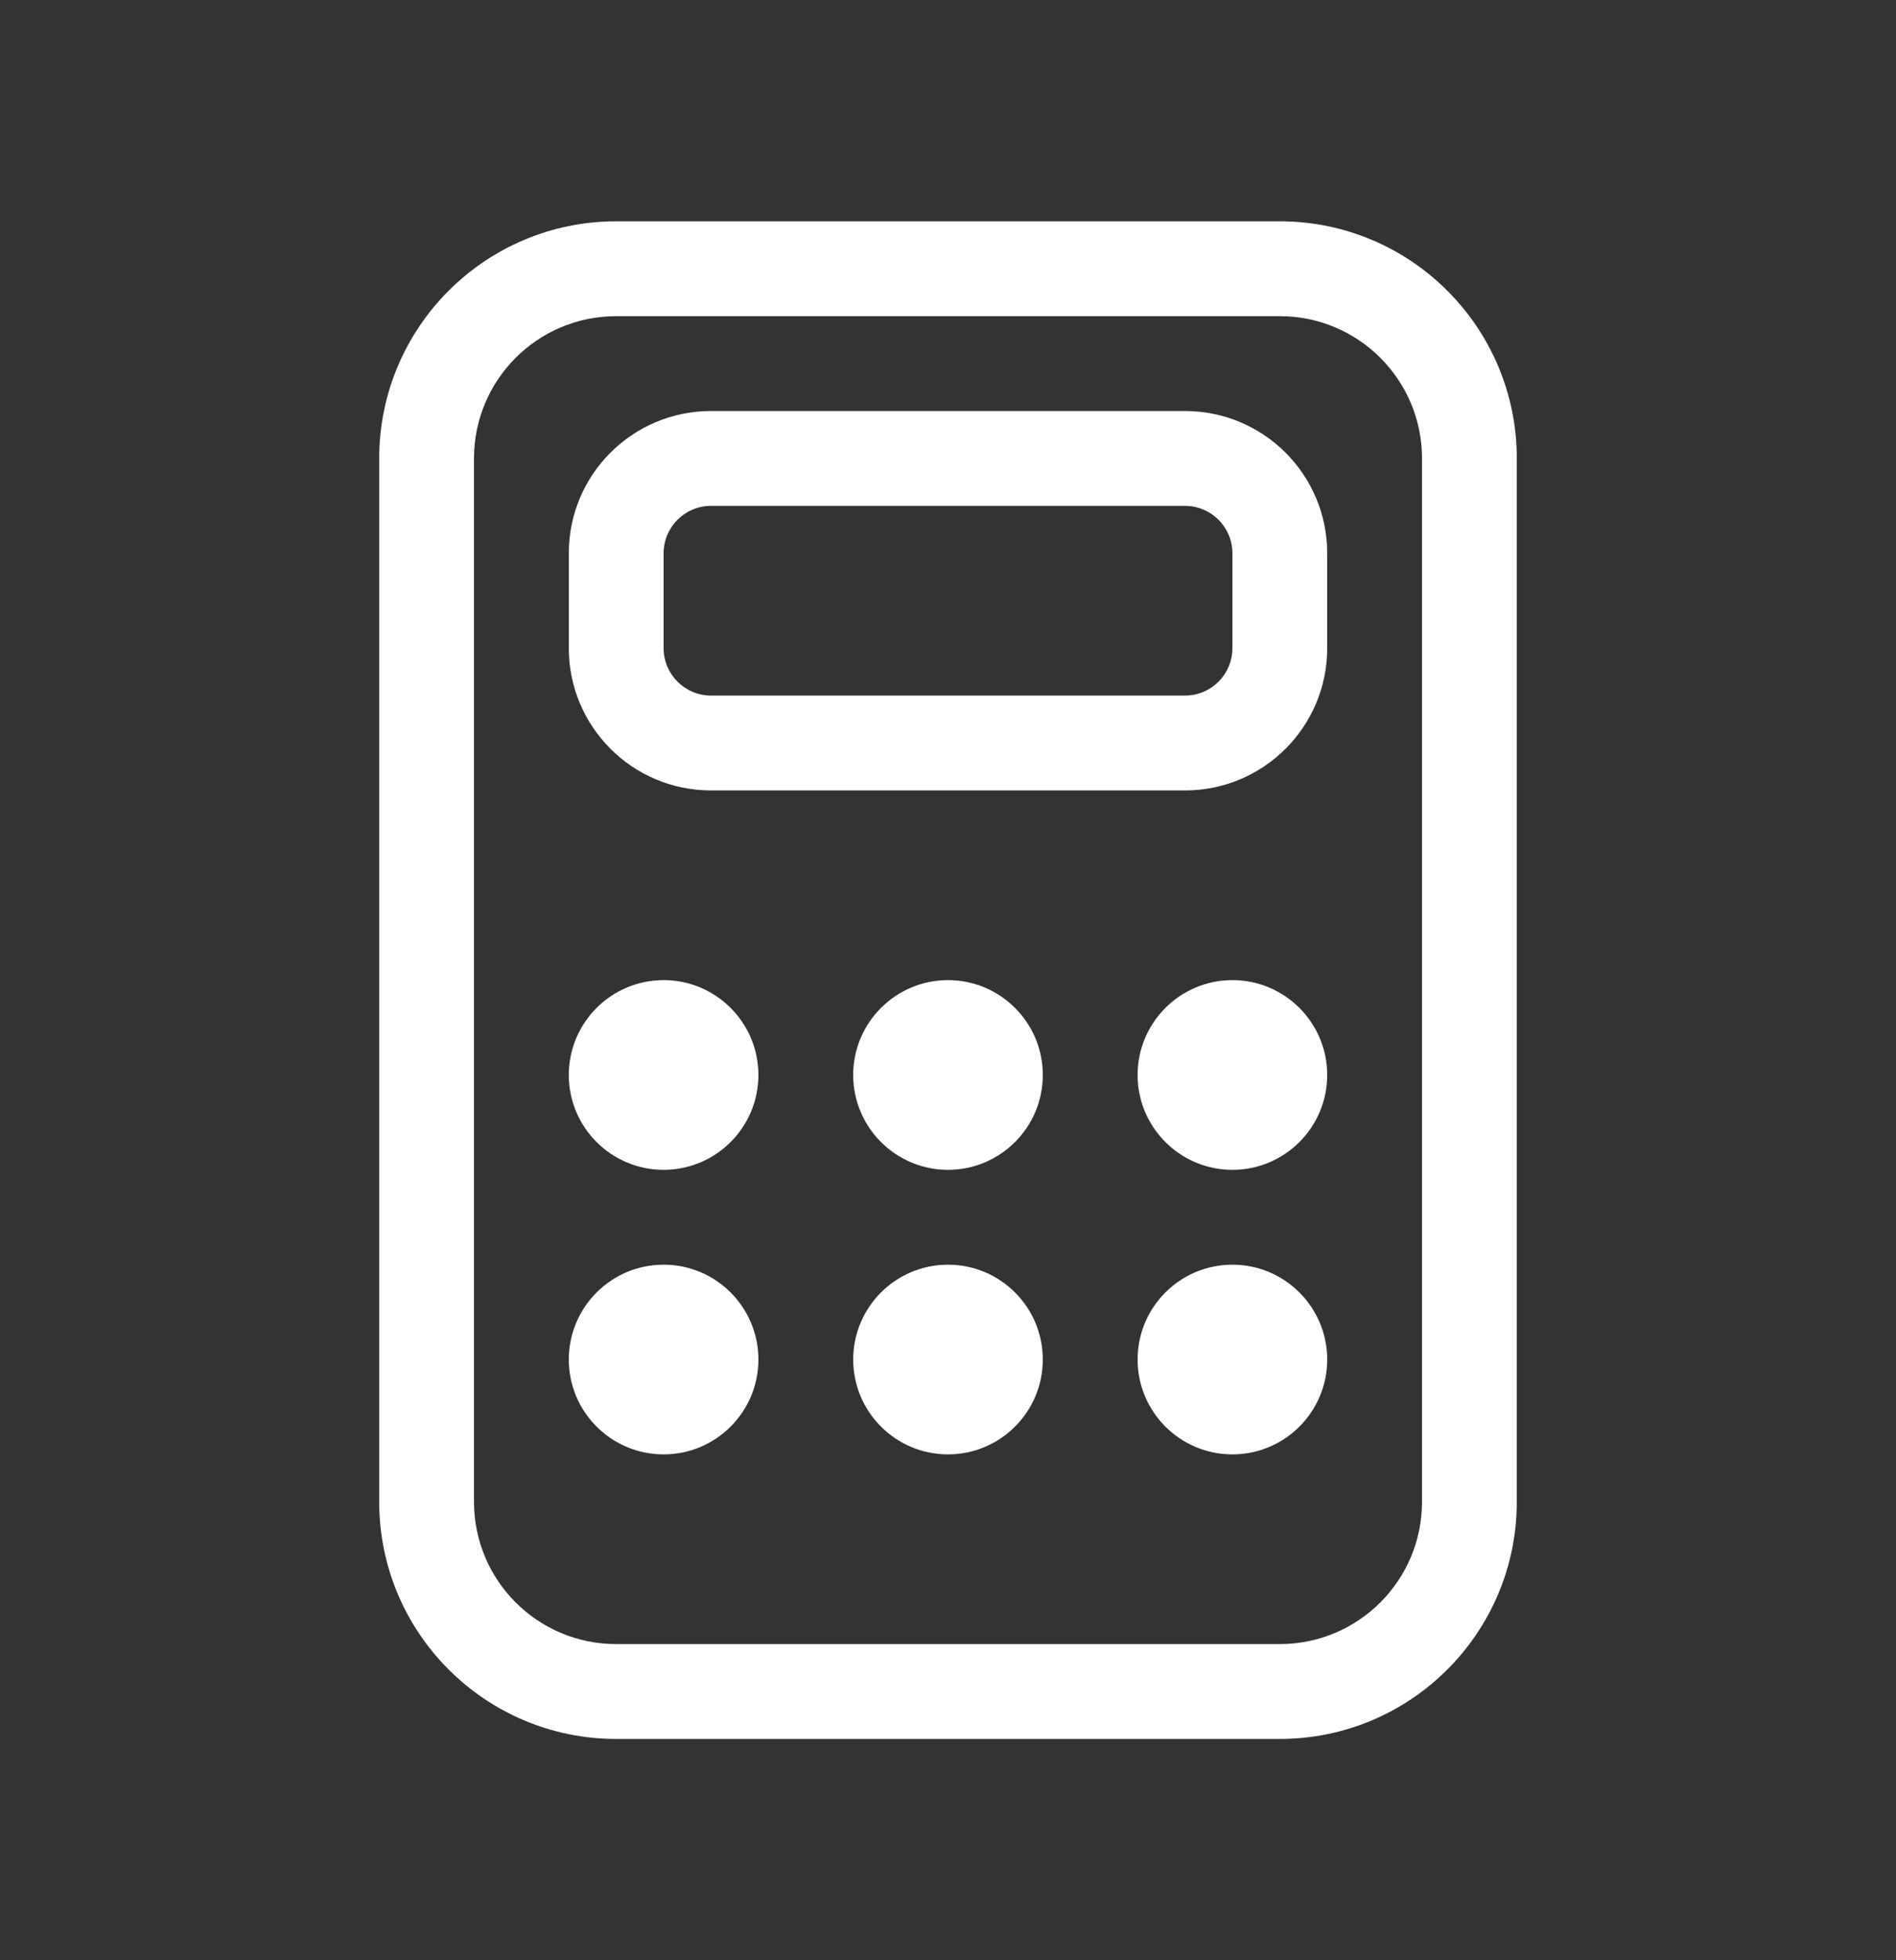
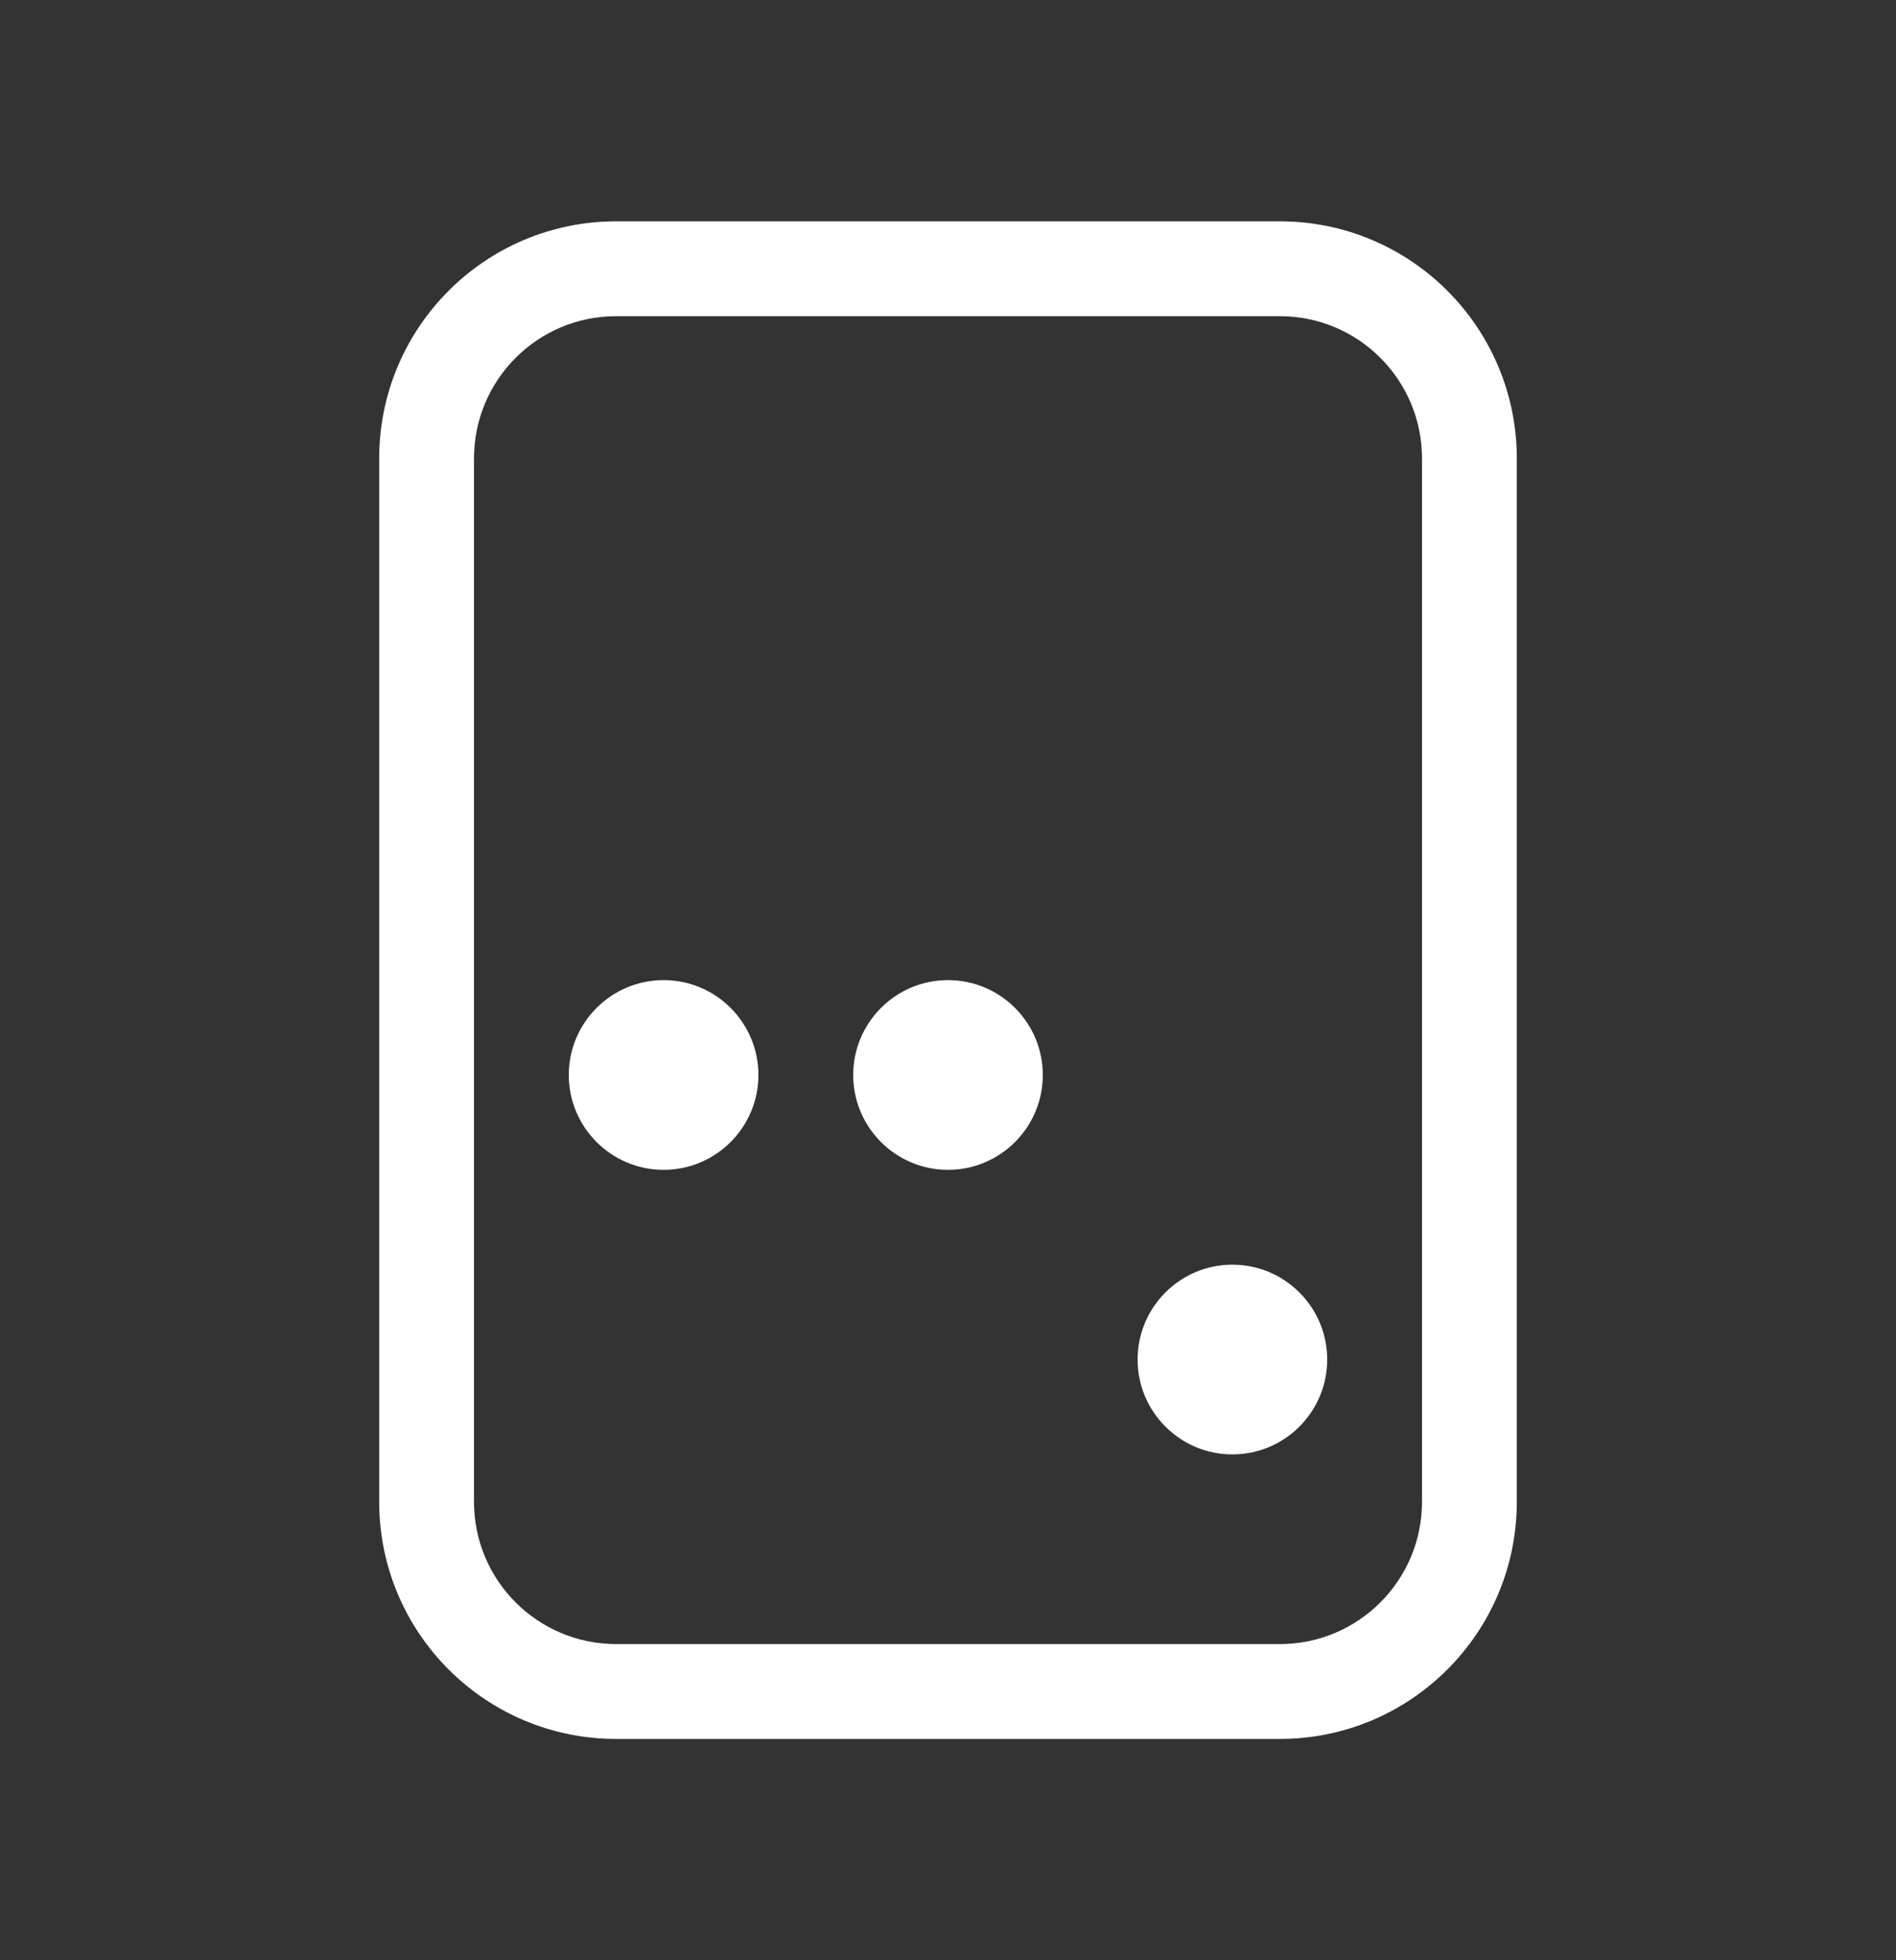
<svg xmlns="http://www.w3.org/2000/svg" width="30" height="31" viewBox="0 0 30 31" fill="none">
  <rect x="0" y="0" width="30" height="31" fill="#333333" stroke="none" />
  <path d="M12 17C12 17.828 11.328 18.5 10.5 18.5C9.672 18.5 9 17.828 9 17C9 16.172 9.672 15.5 10.5 15.5C11.328 15.5 12 16.172 12 17Z" fill="white" />
-   <path d="M12 21.5C12 22.328 11.328 23 10.5 23C9.672 23 9 22.328 9 21.5C9 20.672 9.672 20 10.5 20C11.328 20 12 20.672 12 21.5Z" fill="white" />
-   <path d="M19.5 18.5C20.328 18.5 21 17.828 21 17C21 16.172 20.328 15.5 19.5 15.5C18.672 15.5 18 16.172 18 17C18 17.828 18.672 18.5 19.5 18.5Z" fill="white" />
  <path d="M21 21.5C21 22.328 20.328 23 19.5 23C18.672 23 18 22.328 18 21.5C18 20.672 18.672 20 19.5 20C20.328 20 21 20.672 21 21.5Z" fill="white" />
  <path d="M15 18.5C15.828 18.5 16.5 17.828 16.5 17C16.5 16.172 15.828 15.5 15 15.5C14.172 15.5 13.5 16.172 13.5 17C13.5 17.828 14.172 18.5 15 18.5Z" fill="white" />
-   <path d="M16.5 21.5C16.5 22.328 15.828 23 15 23C14.172 23 13.5 22.328 13.5 21.5C13.5 20.672 14.172 20 15 20C15.828 20 16.5 20.672 16.5 21.5Z" fill="white" />
-   <path d="M11.25 6.5C10.007 6.5 9 7.507 9 8.75V10.25C9 11.493 10.007 12.5 11.25 12.5H18.75C19.993 12.5 21 11.493 21 10.25V8.75C21 7.507 19.993 6.5 18.75 6.5H11.25ZM10.5 8.75C10.5 8.336 10.836 8 11.25 8H18.75C19.164 8 19.5 8.336 19.5 8.75V10.25C19.5 10.664 19.164 11 18.75 11H11.25C10.836 11 10.5 10.664 10.5 10.25V8.75Z" fill="white" />
  <path d="M24 23.75C24 25.821 22.321 27.5 20.25 27.5H9.75C7.679 27.5 6 25.821 6 23.75V7.25C6 5.179 7.679 3.5 9.75 3.5H20.25C22.321 3.5 24 5.179 24 7.25V23.75ZM22.5 7.25C22.5 6.007 21.493 5 20.25 5H9.75C8.507 5 7.5 6.007 7.5 7.25V23.75C7.5 24.993 8.507 26 9.75 26H20.25C21.493 26 22.5 24.993 22.5 23.75V7.25Z" fill="white" />
</svg>